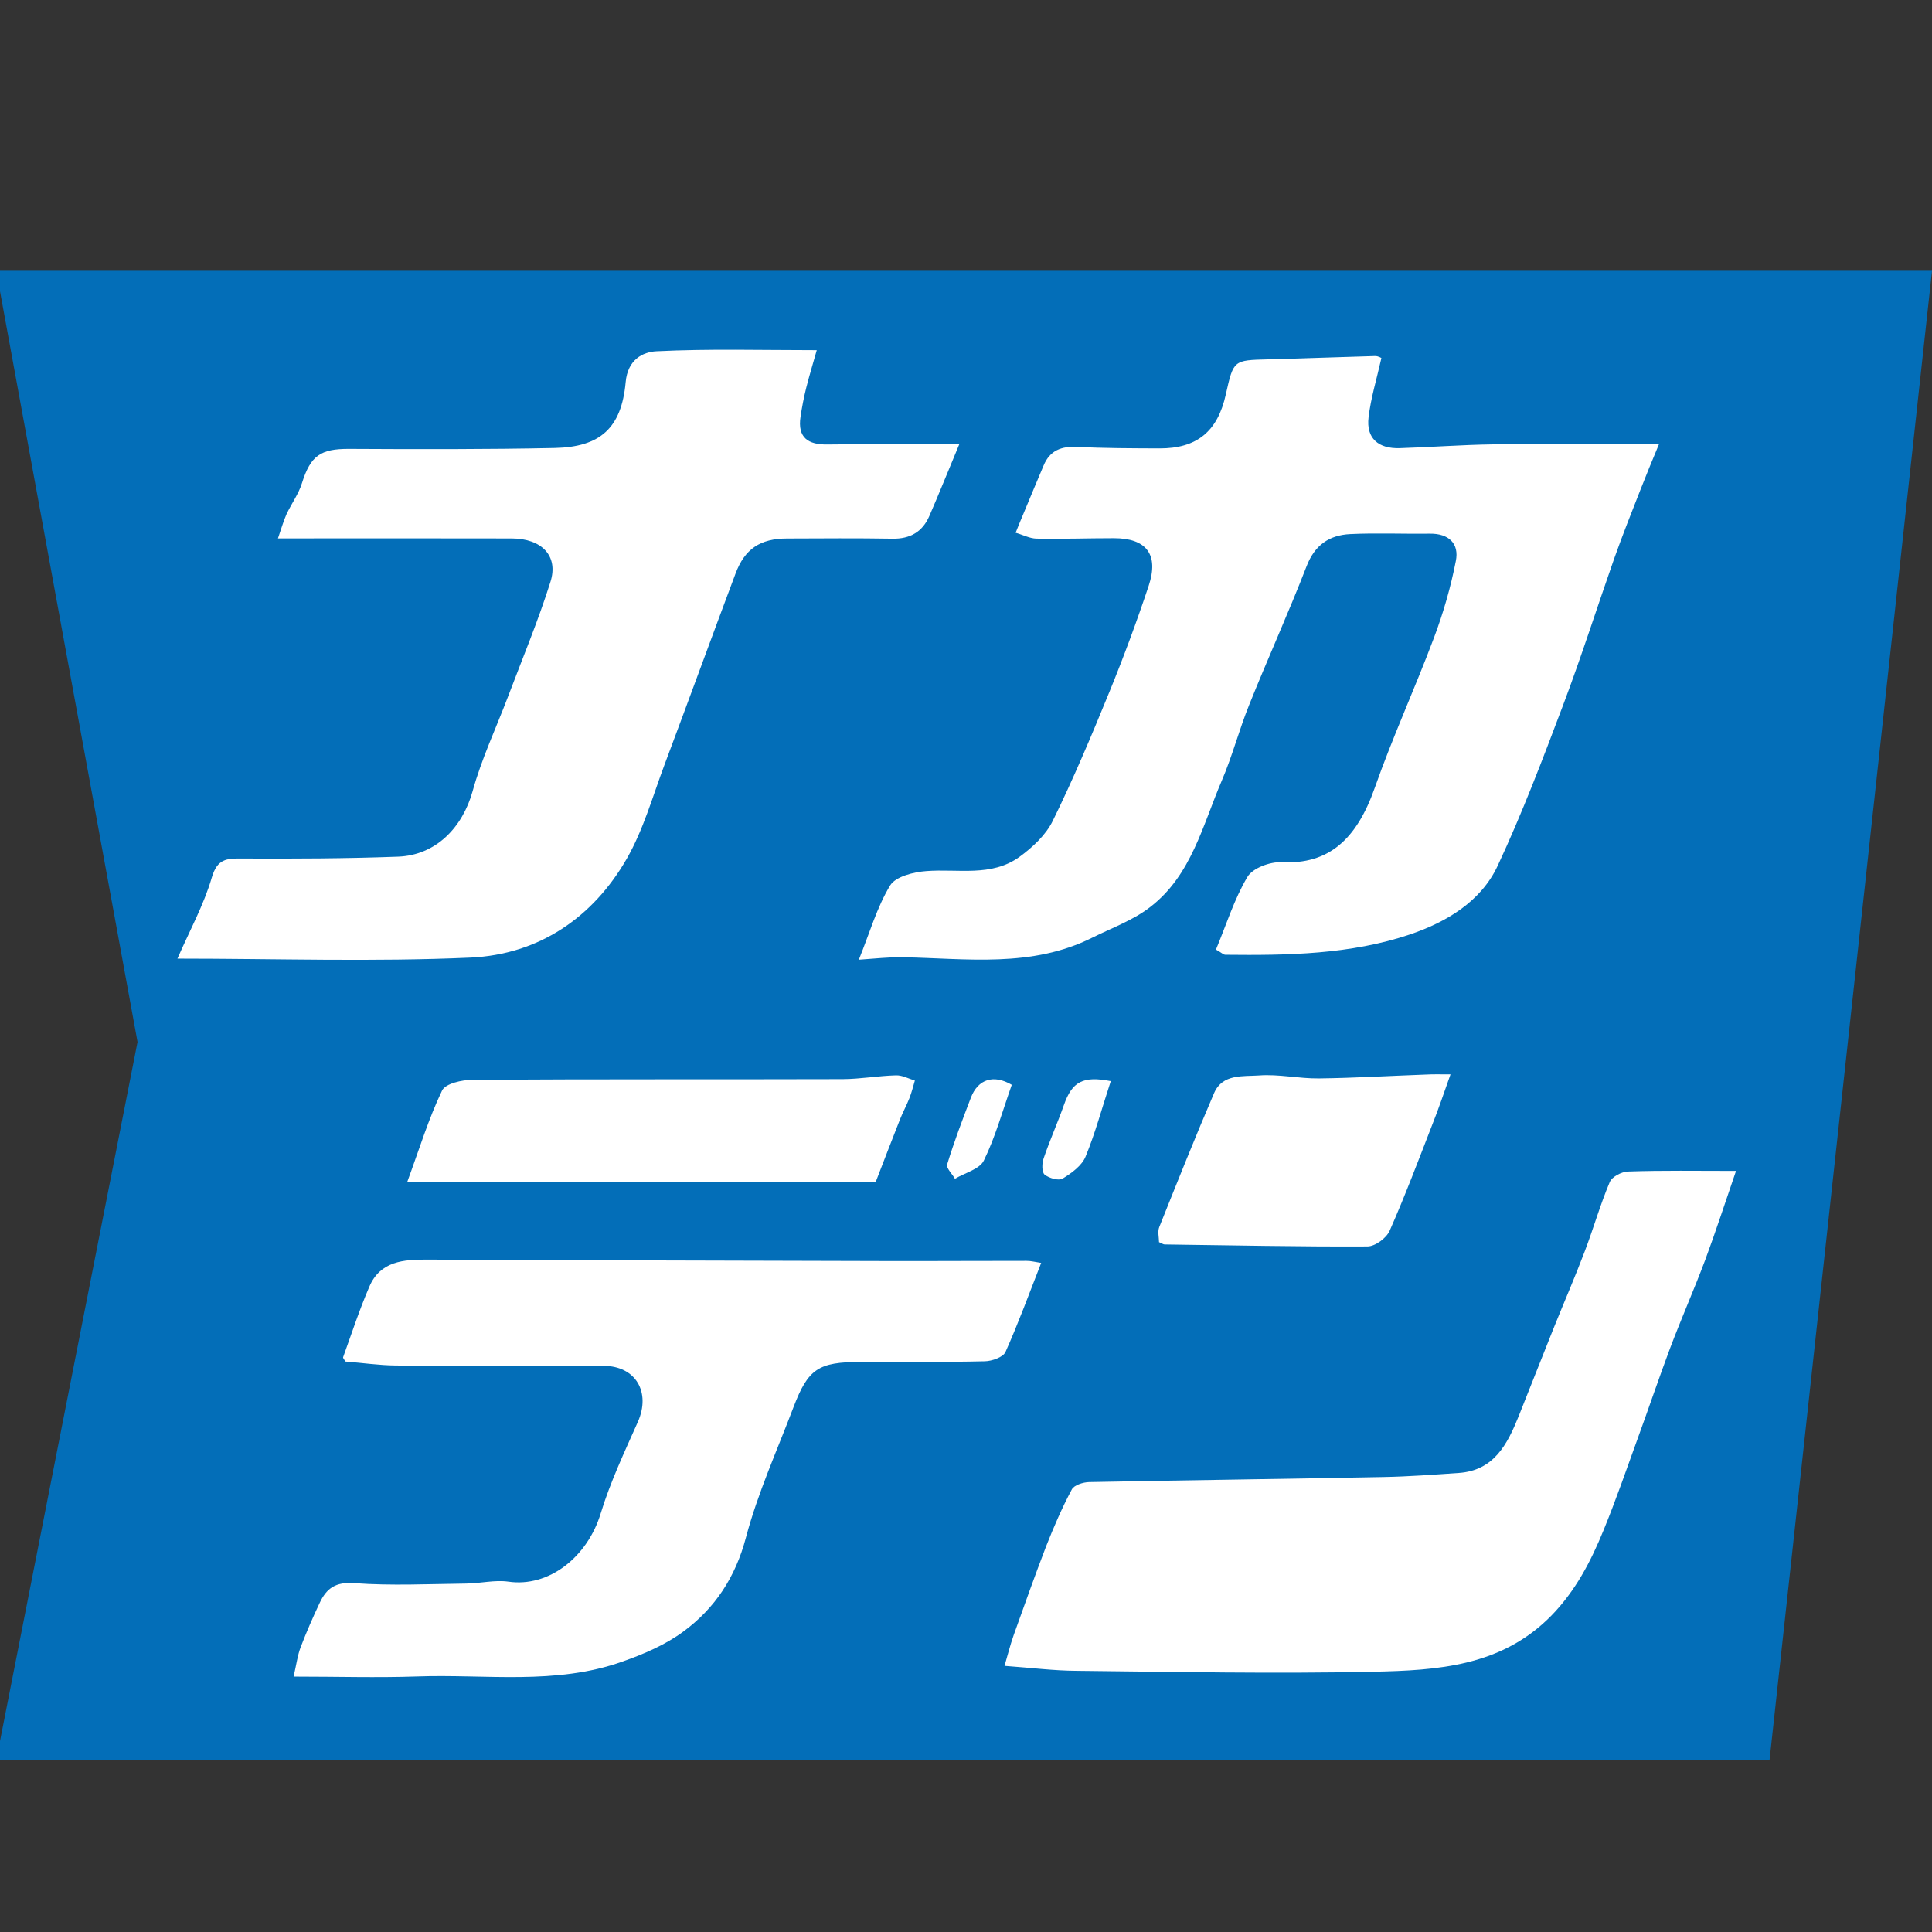
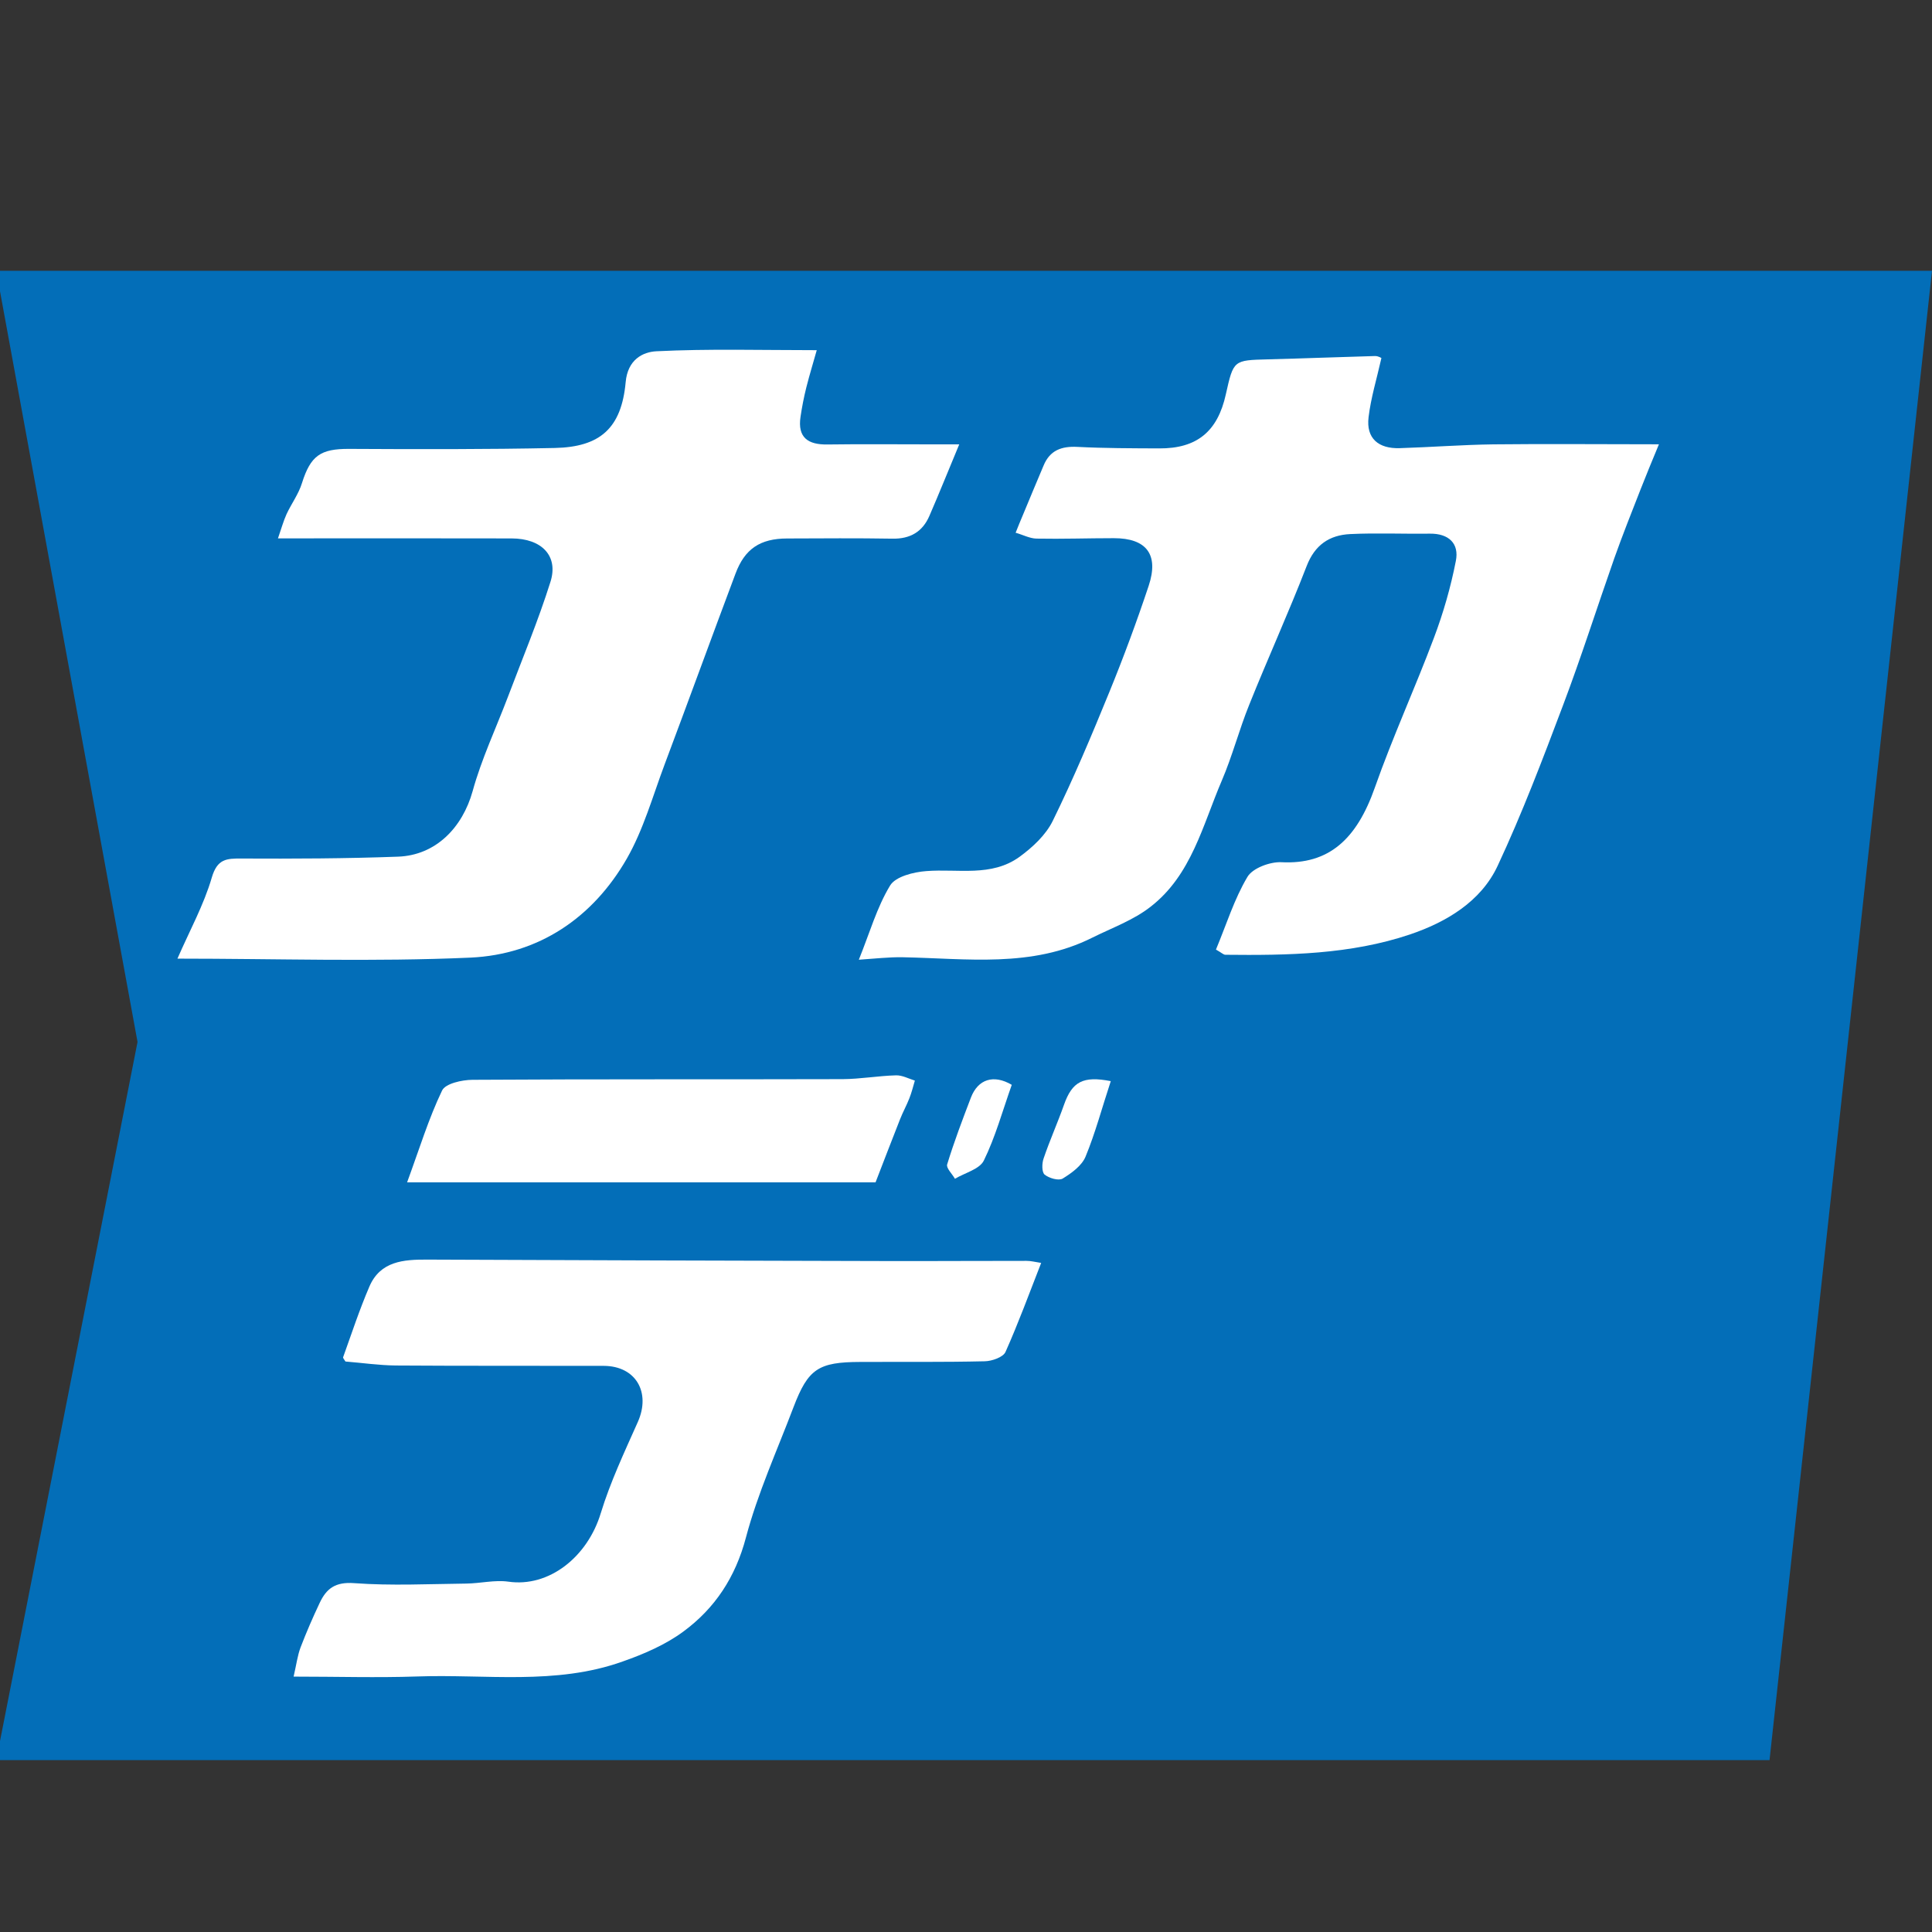
<svg xmlns="http://www.w3.org/2000/svg" version="1.1" x="0px" y="0px" width="32px" height="32px" viewBox="0 0 32 32" enable-background="new 0 0 32 32" xml:space="preserve">
  <rect x="0" y="0" width="32" height="32" fill="#333333" stroke="none" />
  <g id="レイヤー_1">
    <polygon fill-rule="evenodd" clip-rule="evenodd" fill="#036EB8" points="-0.062,4.485 32,4.485 29.309,29.153 -0.062,29.153    2.278,17.258  " />
  </g>
  <g id="レイヤー_2">
    <g>
      <g>
        <path display="none" fill-rule="evenodd" clip-rule="evenodd" fill="#FFFFFF" d="M-18.607,20.402c0-6.47,0-12.939,0-19.409     c19.41,0,38.819,0,58.228,0c0,6.469,0,12.939,0,19.409C20.212,20.402,0.803,20.402-18.607,20.402z M-17.082,17.453     c0.253,0,0.369,0,0.483,0c11.85-0.028,23.698-0.057,35.547-0.088c4.074-0.012,8.151-0.039,12.226-0.059     c0.634-0.004,1.266,0.014,1.898-0.02c0.18-0.01,0.42-0.123,0.511-0.267c0.178-0.282,0.283-0.613,0.396-0.932     c0.157-0.449,0.295-0.906,0.445-1.357c0.015-0.047,0.052-0.085,0.072-0.13c0.186-0.408,0.387-0.811,0.549-1.225     c0.173-0.439,0.303-0.891,0.459-1.335c0.024-0.068,0.096-0.117,0.136-0.181c0.053-0.085,0.106-0.172,0.14-0.267     c0.146-0.436,0.284-0.876,0.428-1.315c0.012-0.036,0.04-0.065,0.058-0.1c0.202-0.444,0.404-0.886,0.604-1.333     c0.09-0.201,0.177-0.405,0.258-0.611c0.04-0.105,0.054-0.221,0.085-0.331c0.046-0.143,0.09-0.286,0.145-0.426     c0.075-0.186,0.168-0.364,0.238-0.55c0.148-0.385,0.291-0.772,0.432-1.16c0.118-0.331,0.274-0.657,0.332-1     c0.073-0.448-0.078-0.583-0.533-0.583c-0.538,0-1.075,0-1.614,0.007c-1.718,0.019-3.436,0.046-5.152,0.059     c-0.373,0.002-0.745-0.059-1.116-0.061c-1.492-0.005-2.982,0.002-4.473,0.002c-1.658,0-3.317-0.005-4.976-0.002     C15.25,4.208,10.008,4.231,4.764,4.245c-1.22,0.003-2.44-0.045-3.66-0.047c-0.877-0.002-1.755,0.051-2.63,0.048     c-1.221-0.001-2.44-0.044-3.662-0.047C-5.969,4.196-6.751,4.25-7.533,4.251c-0.709,0-1.417-0.051-2.126-0.055     c-1.927-0.012-3.855-0.008-5.783-0.02c-0.308-0.001-0.424,0.112-0.456,0.428c-0.038,0.363,0.201,0.584,0.304,0.872     c0.179,0.498,0.144,1.036,0.364,1.554c0.186,0.442,0.196,0.976,0.338,1.468c0.156,0.54,0.195,1.112,0.397,1.654     c0.158,0.424,0.107,0.89,0.321,1.332c0.153,0.315,0.148,0.834-0.009,1.15c-0.388,0.782-0.905,1.499-1.37,2.245     c-0.307,0.491-0.616,0.982-0.915,1.479C-16.663,16.686-16.842,17.025-17.082,17.453z" />
        <path display="none" fill-rule="evenodd" clip-rule="evenodd" fill="#FFFFFF" d="M-17.082,17.453     c0.239-0.428,0.419-0.767,0.615-1.096c0.299-0.497,0.608-0.988,0.915-1.479c0.464-0.746,0.981-1.462,1.37-2.245     c0.157-0.315,0.162-0.834,0.009-1.15c-0.214-0.441-0.164-0.907-0.321-1.332c-0.202-0.542-0.241-1.114-0.397-1.654     c-0.142-0.493-0.152-1.026-0.338-1.468c-0.22-0.519-0.185-1.057-0.364-1.554c-0.103-0.288-0.342-0.509-0.304-0.872     c0.032-0.315,0.148-0.429,0.456-0.428c1.928,0.012,3.856,0.008,5.783,0.02C-8.95,4.2-8.242,4.251-7.533,4.251     c0.782,0,1.563-0.055,2.345-0.052c1.221,0.003,2.441,0.045,3.662,0.047c0.875,0.003,1.753-0.051,2.63-0.048     c1.22,0.001,2.44,0.05,3.66,0.047c5.244-0.013,10.486-0.037,15.731-0.054c1.658-0.003,3.317,0.002,4.976,0.002     c1.49,0,2.98-0.007,4.473-0.002c0.371,0.002,0.743,0.063,1.116,0.061c1.717-0.013,3.435-0.04,5.152-0.059     c0.539-0.006,1.076-0.007,1.614-0.007c0.455,0,0.606,0.135,0.533,0.583c-0.058,0.343-0.214,0.669-0.332,1     c-0.141,0.388-0.283,0.775-0.432,1.16c-0.07,0.186-0.163,0.364-0.238,0.55c-0.055,0.14-0.099,0.283-0.145,0.426     c-0.031,0.11-0.045,0.226-0.085,0.331c-0.081,0.206-0.168,0.41-0.258,0.611c-0.199,0.447-0.401,0.889-0.604,1.333     c-0.018,0.035-0.046,0.064-0.058,0.1c-0.144,0.438-0.281,0.879-0.428,1.315c-0.033,0.095-0.087,0.182-0.14,0.267     c-0.04,0.064-0.111,0.113-0.136,0.181c-0.156,0.444-0.286,0.896-0.459,1.335c-0.162,0.415-0.363,0.817-0.549,1.225     c-0.021,0.045-0.058,0.083-0.072,0.13c-0.15,0.452-0.288,0.908-0.445,1.357c-0.113,0.318-0.219,0.65-0.396,0.932     c-0.091,0.144-0.331,0.257-0.511,0.267c-0.633,0.033-1.265,0.016-1.898,0.02c-4.074,0.02-8.151,0.047-12.226,0.059     c-11.85,0.031-23.698,0.06-35.547,0.088C-16.713,17.453-16.828,17.453-17.082,17.453z M3.262,15.728     c0.09,0.051,0.123,0.085,0.156,0.085c1.032,0.011,2.071-0.003,3.059-0.337c0.598-0.203,1.175-0.542,1.454-1.139     c0.403-0.865,0.743-1.764,1.081-2.657c0.305-0.804,0.563-1.624,0.848-2.435c0.137-0.383,0.287-0.76,0.436-1.14     c0.09-0.23,0.186-0.458,0.303-0.747c-0.965,0-1.855-0.008-2.744,0.001c-0.518,0.006-1.032,0.046-1.55,0.063     C5.957,7.433,5.746,7.265,5.79,6.909c0.038-0.318,0.134-0.63,0.212-0.977c0.012,0.004-0.047-0.036-0.104-0.035     c-0.593,0.016-1.184,0.04-1.776,0.055C3.553,5.967,3.553,5.963,3.427,6.53C3.29,7.148,2.945,7.43,2.323,7.427     C1.87,7.425,1.418,7.425,0.966,7.402C0.703,7.388,0.511,7.459,0.407,7.711C0.294,7.98,0.18,8.25,0.067,8.519     C0.024,8.62-0.015,8.722-0.056,8.824c0.115,0.032,0.23,0.095,0.345,0.097c0.428,0.008,0.854-0.007,1.281-0.007     c0.541,0,0.75,0.27,0.576,0.788c-0.199,0.594-0.415,1.182-0.651,1.761c-0.294,0.72-0.594,1.436-0.936,2.133     c-0.116,0.235-0.337,0.439-0.554,0.597c-0.464,0.335-1.019,0.194-1.541,0.235c-0.211,0.016-0.51,0.09-0.6,0.239     c-0.219,0.361-0.338,0.784-0.517,1.229c0.27-0.018,0.498-0.045,0.724-0.041c1.062,0.021,2.137,0.18,3.144-0.325     c0.327-0.164,0.683-0.291,0.965-0.512c0.675-0.525,0.859-1.351,1.177-2.089c0.176-0.409,0.288-0.843,0.455-1.256     c0.31-0.768,0.652-1.522,0.95-2.294c0.136-0.355,0.38-0.516,0.723-0.533c0.438-0.021,0.879-0.001,1.319-0.007     c0.313-0.004,0.489,0.164,0.43,0.454c-0.084,0.431-0.207,0.859-0.362,1.27c-0.313,0.834-0.687,1.646-0.981,2.484     c-0.299,0.852-0.759,1.275-1.547,1.234c-0.188-0.009-0.476,0.097-0.563,0.244C3.563,14.893,3.434,15.312,3.262,15.728z      M-13.94,15.878c1.629,0,3.246,0.055,4.857-0.018c1.125-0.053,2.022-0.658,2.587-1.641c0.274-0.481,0.427-1.033,0.625-1.558     c0.395-1.052,0.78-2.108,1.173-3.16C-4.544,9.09-4.29,8.919-3.842,8.918c0.581-0.001,1.164-0.007,1.745,0.003     C-1.803,8.927-1.6,8.806-1.484,8.543C-1.324,8.175-1.173,7.8-0.99,7.359c-0.179,0-0.327,0-0.476,0     c-0.568,0-1.137-0.006-1.705,0.002C-3.493,7.366-3.669,7.249-3.62,6.904c0.023-0.164,0.056-0.327,0.096-0.487     C-3.47,6.2-3.404,5.987-3.351,5.8c-0.919,0-1.789-0.024-2.656,0.019C-6.233,5.829-6.482,5.957-6.517,6.33     C-6.586,7.094-6.94,7.404-7.691,7.42c-1.136,0.024-2.271,0.021-3.407,0.015C-11.57,7.433-11.733,7.547-11.875,8     c-0.058,0.181-0.177,0.342-0.257,0.516c-0.053,0.116-0.085,0.239-0.142,0.401c0.163,0,0.251,0,0.34,0     c1.176,0,2.353-0.002,3.529,0.001c0.498,0.001,0.779,0.289,0.643,0.72c-0.203,0.645-0.464,1.271-0.704,1.906     c-0.196,0.519-0.437,1.027-0.584,1.561c-0.167,0.602-0.611,1.061-1.236,1.084c-0.863,0.032-1.726,0.035-2.588,0.031     c-0.253-0.002-0.406,0.004-0.496,0.315C-13.503,14.988-13.737,15.412-13.94,15.878z M34.361,7.397     c-0.637,0-1.214-0.009-1.791,0.008c-0.105,0.003-0.266,0.087-0.302,0.175c-0.157,0.375-0.27,0.768-0.413,1.148     c-0.163,0.427-0.345,0.847-0.516,1.269c-0.194,0.486-0.385,0.976-0.58,1.462c-0.186,0.463-0.407,0.899-0.993,0.938     c-0.412,0.029-0.824,0.06-1.237,0.068c-1.628,0.032-3.256,0.052-4.883,0.085c-0.1,0.001-0.25,0.048-0.287,0.121     c-0.161,0.306-0.298,0.622-0.425,0.944c-0.189,0.485-0.363,0.976-0.536,1.467c-0.064,0.172-0.107,0.353-0.153,0.512     c0.455,0.034,0.821,0.079,1.187,0.082c1.644,0.018,3.285,0.05,4.927,0.015c1.056-0.023,2.119-0.086,2.944-0.929     c0.403-0.413,0.654-0.9,0.865-1.415c0.202-0.496,0.377-1.004,0.561-1.508s0.354-1.012,0.544-1.514     c0.186-0.486,0.395-0.963,0.576-1.449C34.029,8.388,34.189,7.894,34.361,7.397z M22.854,8.92     c-0.101-0.015-0.172-0.035-0.246-0.035c-0.763-0.001-1.525,0.005-2.288,0.003c-2.543-0.007-5.09-0.015-7.634-0.026     c-0.395-0.001-0.779,0.027-0.961,0.449c-0.164,0.382-0.293,0.778-0.436,1.169c-0.004,0.015,0.023,0.043,0.039,0.071     c0.275,0.023,0.555,0.063,0.834,0.066c1.148,0.008,2.297,0.002,3.445,0.006c0.53,0.001,0.781,0.438,0.564,0.929     c-0.221,0.497-0.456,0.993-0.613,1.509c-0.222,0.727-0.861,1.233-1.533,1.136c-0.227-0.033-0.463,0.029-0.695,0.032     c-0.619,0.006-1.241,0.041-1.855-0.007c-0.313-0.024-0.461,0.087-0.572,0.327c-0.115,0.241-0.222,0.487-0.318,0.737     c-0.049,0.135-0.067,0.28-0.115,0.485c0.726,0,1.383,0.02,2.038-0.003c1.142-0.042,2.304,0.15,3.415-0.25     c0.35-0.124,0.707-0.274,1.004-0.493c0.523-0.386,0.861-0.897,1.035-1.558c0.199-0.737,0.517-1.443,0.789-2.16     c0.243-0.636,0.412-0.747,1.111-0.75c0.684-0.003,1.37,0.005,2.055-0.011c0.119-0.002,0.305-0.067,0.345-0.154     C22.475,9.92,22.651,9.43,22.854,8.92z M12.35,7.587c2.609,0,5.148,0,7.758,0c0.132-0.342,0.267-0.695,0.405-1.044     c0.047-0.119,0.107-0.231,0.156-0.35c0.035-0.094,0.059-0.194,0.089-0.292c-0.104-0.032-0.208-0.09-0.313-0.088     c-0.294,0.009-0.586,0.062-0.88,0.063c-2.042,0.006-4.088-0.001-6.132,0.01c-0.176,0.002-0.452,0.063-0.506,0.178     C12.705,6.533,12.553,7.032,12.35,7.587z M29.634,5.799c-0.161,0-0.286-0.004-0.41,0.001c-0.59,0.022-1.18,0.058-1.769,0.064     c-0.333,0.004-0.667-0.073-0.998-0.048c-0.262,0.02-0.601-0.03-0.74,0.29c-0.314,0.735-0.613,1.478-0.909,2.222     c-0.029,0.074-0.005,0.17-0.005,0.249c0.046,0.019,0.07,0.037,0.092,0.038c1.12,0.016,2.241,0.04,3.362,0.034     c0.126,0,0.314-0.14,0.368-0.263c0.258-0.58,0.48-1.177,0.713-1.769C29.436,6.363,29.522,6.106,29.634,5.799z M24.004,5.911     c-0.46-0.09-0.639,0.008-0.772,0.393c-0.104,0.298-0.236,0.588-0.339,0.888c-0.028,0.082-0.031,0.226,0.017,0.267     c0.075,0.06,0.231,0.105,0.3,0.066c0.147-0.09,0.317-0.212,0.378-0.363C23.751,6.767,23.861,6.349,24.004,5.911z M22.365,5.97     c-0.303-0.176-0.56-0.092-0.677,0.209c-0.142,0.366-0.279,0.734-0.394,1.108c-0.021,0.062,0.083,0.158,0.13,0.239     c0.164-0.098,0.408-0.158,0.478-0.302C22.094,6.833,22.21,6.405,22.365,5.97z" />
        <path fill-rule="evenodd" clip-rule="evenodd" fill="#FFFFFF" d="M20.14,15.728c0.174-0.417,0.302-0.835,0.521-1.203     c0.086-0.147,0.376-0.253,0.563-0.244c0.788,0.041,1.247-0.382,1.547-1.234c0.295-0.839,0.667-1.65,0.98-2.484     c0.155-0.411,0.278-0.839,0.362-1.27c0.059-0.291-0.117-0.458-0.431-0.454c-0.439,0.006-0.881-0.014-1.319,0.007     c-0.343,0.017-0.586,0.178-0.722,0.533c-0.299,0.772-0.642,1.526-0.95,2.294c-0.167,0.413-0.279,0.848-0.454,1.256     c-0.317,0.738-0.502,1.564-1.179,2.089c-0.281,0.221-0.637,0.349-0.965,0.512c-1.006,0.505-2.08,0.345-3.143,0.325     c-0.227-0.004-0.454,0.023-0.725,0.041c0.18-0.445,0.299-0.869,0.518-1.229c0.09-0.149,0.39-0.224,0.601-0.239     c0.521-0.041,1.076,0.101,1.541-0.235c0.217-0.158,0.437-0.362,0.552-0.597c0.342-0.697,0.643-1.413,0.937-2.133     c0.237-0.58,0.454-1.167,0.652-1.761c0.172-0.518-0.037-0.788-0.576-0.788c-0.428,0-0.854,0.015-1.282,0.007     c-0.113-0.002-0.229-0.065-0.346-0.097c0.042-0.103,0.081-0.205,0.125-0.305c0.111-0.27,0.225-0.539,0.338-0.808     c0.104-0.251,0.294-0.323,0.561-0.309c0.451,0.023,0.903,0.023,1.354,0.025c0.623,0.003,0.968-0.278,1.104-0.897     C20.431,5.963,20.431,5.967,21,5.952c0.594-0.015,1.185-0.039,1.776-0.055c0.059,0,0.116,0.039,0.104,0.035     c-0.078,0.347-0.174,0.658-0.212,0.977c-0.044,0.356,0.168,0.524,0.513,0.514c0.518-0.016,1.033-0.056,1.551-0.063     c0.888-0.01,1.779-0.001,2.745-0.001c-0.12,0.289-0.214,0.517-0.304,0.747c-0.149,0.38-0.299,0.757-0.435,1.14     c-0.285,0.811-0.545,1.63-0.849,2.435c-0.337,0.894-0.678,1.792-1.082,2.657c-0.278,0.598-0.855,0.936-1.452,1.139     c-0.989,0.333-2.026,0.348-3.06,0.337C20.263,15.813,20.232,15.779,20.14,15.728z" />
        <path fill-rule="evenodd" clip-rule="evenodd" fill="#FFFFFF" d="M2.939,15.878c0.203-0.466,0.437-0.89,0.569-1.343     c0.091-0.311,0.244-0.317,0.497-0.315c0.862,0.004,1.726,0.001,2.588-0.031c0.626-0.023,1.067-0.482,1.235-1.084     c0.147-0.534,0.387-1.042,0.584-1.561c0.24-0.635,0.502-1.261,0.705-1.906c0.137-0.431-0.145-0.719-0.643-0.72     C7.299,8.915,6.123,8.917,4.945,8.917c-0.089,0-0.178,0-0.341,0c0.056-0.162,0.09-0.285,0.142-0.401     C4.827,8.342,4.947,8.181,5.002,8c0.143-0.453,0.307-0.567,0.779-0.565C6.917,7.441,8.053,7.444,9.188,7.42     c0.751-0.016,1.105-0.326,1.175-1.09c0.033-0.374,0.284-0.501,0.51-0.512C11.738,5.775,12.609,5.8,13.528,5.8     c-0.052,0.187-0.118,0.4-0.173,0.618c-0.04,0.16-0.072,0.323-0.096,0.487c-0.051,0.344,0.125,0.462,0.447,0.457     c0.568-0.008,1.137-0.002,1.705-0.002c0.148,0,0.297,0,0.477,0c-0.184,0.441-0.334,0.816-0.494,1.184     c-0.113,0.263-0.318,0.384-0.613,0.378c-0.582-0.01-1.164-0.005-1.744-0.003c-0.447,0.001-0.702,0.172-0.855,0.583     c-0.395,1.052-0.779,2.108-1.174,3.16c-0.197,0.525-0.35,1.077-0.625,1.558c-0.564,0.983-1.461,1.588-2.587,1.641     C6.186,15.933,4.569,15.878,2.939,15.878z" />
-         <path fill-rule="evenodd" clip-rule="evenodd" fill="#FFFFFF" d="M28.754,19.394c-0.172,0.499-0.331,0.992-0.512,1.479     c-0.183,0.487-0.393,0.963-0.577,1.449c-0.188,0.502-0.36,1.011-0.544,1.516c-0.182,0.503-0.358,1.011-0.561,1.507     c-0.211,0.517-0.463,1.003-0.864,1.414c-0.827,0.844-1.89,0.907-2.944,0.93c-1.642,0.036-3.283,0.002-4.926-0.015     c-0.367-0.002-0.734-0.049-1.188-0.082c0.047-0.157,0.091-0.338,0.153-0.513c0.174-0.488,0.349-0.98,0.535-1.465     c0.127-0.322,0.264-0.64,0.426-0.943c0.037-0.073,0.187-0.121,0.288-0.123c1.628-0.032,3.254-0.052,4.881-0.084     c0.415-0.008,0.826-0.039,1.239-0.067c0.586-0.04,0.807-0.477,0.993-0.938c0.195-0.486,0.385-0.976,0.581-1.463     c0.17-0.423,0.352-0.841,0.514-1.269c0.145-0.38,0.256-0.774,0.414-1.147c0.036-0.089,0.195-0.172,0.303-0.176     C27.539,19.384,28.117,19.394,28.754,19.394z" />
        <path fill-rule="evenodd" clip-rule="evenodd" fill="#FFFFFF" d="M17.245,20.918c-0.199,0.509-0.378,0.998-0.591,1.475     c-0.039,0.087-0.225,0.152-0.344,0.154c-0.687,0.016-1.372,0.008-2.059,0.011c-0.696,0.002-0.865,0.112-1.108,0.749     c-0.272,0.717-0.593,1.424-0.788,2.159c-0.174,0.66-0.514,1.173-1.037,1.558c-0.297,0.219-0.653,0.372-1.003,0.495     c-1.111,0.398-2.272,0.207-3.416,0.249C6.244,27.79,5.587,27.77,4.863,27.77c0.047-0.203,0.065-0.35,0.115-0.483     c0.096-0.251,0.203-0.497,0.317-0.738c0.112-0.239,0.261-0.351,0.573-0.327c0.614,0.045,1.236,0.014,1.855,0.007     c0.233-0.003,0.471-0.063,0.695-0.032c0.674,0.099,1.313-0.408,1.533-1.135c0.158-0.517,0.393-1.014,0.614-1.511     c0.217-0.49-0.034-0.926-0.565-0.928c-1.148-0.003-2.297,0.002-3.444-0.006c-0.281-0.003-0.559-0.044-0.834-0.066     c-0.017-0.03-0.044-0.057-0.039-0.071c0.14-0.391,0.271-0.788,0.435-1.17c0.181-0.422,0.565-0.449,0.959-0.447     c2.545,0.01,5.091,0.019,7.636,0.024c0.764,0.002,1.525-0.004,2.288-0.003C17.074,20.883,17.146,20.903,17.245,20.918z" />
        <path fill-rule="evenodd" clip-rule="evenodd" fill="#FFFFFF" d="M6.743,19.583c0.204-0.555,0.355-1.053,0.579-1.52     c0.054-0.116,0.329-0.177,0.505-0.178c2.045-0.013,4.089-0.005,6.131-0.011c0.295-0.002,0.588-0.055,0.883-0.063     c0.102-0.003,0.207,0.054,0.312,0.087c-0.029,0.098-0.053,0.197-0.091,0.293c-0.046,0.118-0.108,0.229-0.155,0.349     c-0.138,0.349-0.272,0.7-0.405,1.043C11.893,19.583,9.353,19.583,6.743,19.583z" />
-         <path fill-rule="evenodd" clip-rule="evenodd" fill="#FFFFFF" d="M24.025,17.795c-0.11,0.309-0.195,0.564-0.296,0.817     c-0.23,0.593-0.454,1.188-0.711,1.771c-0.053,0.123-0.241,0.262-0.37,0.262c-1.119,0.006-2.239-0.019-3.359-0.033     c-0.024-0.001-0.047-0.02-0.092-0.038c0-0.077-0.026-0.175,0.004-0.25c0.297-0.742,0.593-1.485,0.909-2.221     c0.14-0.321,0.479-0.271,0.742-0.29c0.327-0.025,0.663,0.053,0.993,0.049c0.592-0.007,1.182-0.043,1.771-0.064     C23.74,17.791,23.866,17.795,24.025,17.795z" />
        <path fill-rule="evenodd" clip-rule="evenodd" fill="#FFFFFF" d="M18.398,17.907c-0.145,0.439-0.254,0.854-0.418,1.251     c-0.062,0.15-0.232,0.273-0.379,0.363c-0.068,0.04-0.226-0.007-0.299-0.066c-0.048-0.041-0.046-0.186-0.016-0.269     c0.101-0.298,0.232-0.589,0.337-0.887C17.758,17.916,17.937,17.817,18.398,17.907z" />
        <path fill-rule="evenodd" clip-rule="evenodd" fill="#FFFFFF" d="M16.758,17.968c-0.154,0.435-0.271,0.863-0.462,1.253     c-0.069,0.144-0.313,0.204-0.479,0.303c-0.047-0.082-0.148-0.178-0.129-0.238c0.115-0.376,0.254-0.742,0.394-1.108     C16.199,17.875,16.457,17.791,16.758,17.968z" />
      </g>
    </g>
  </g>
</svg>